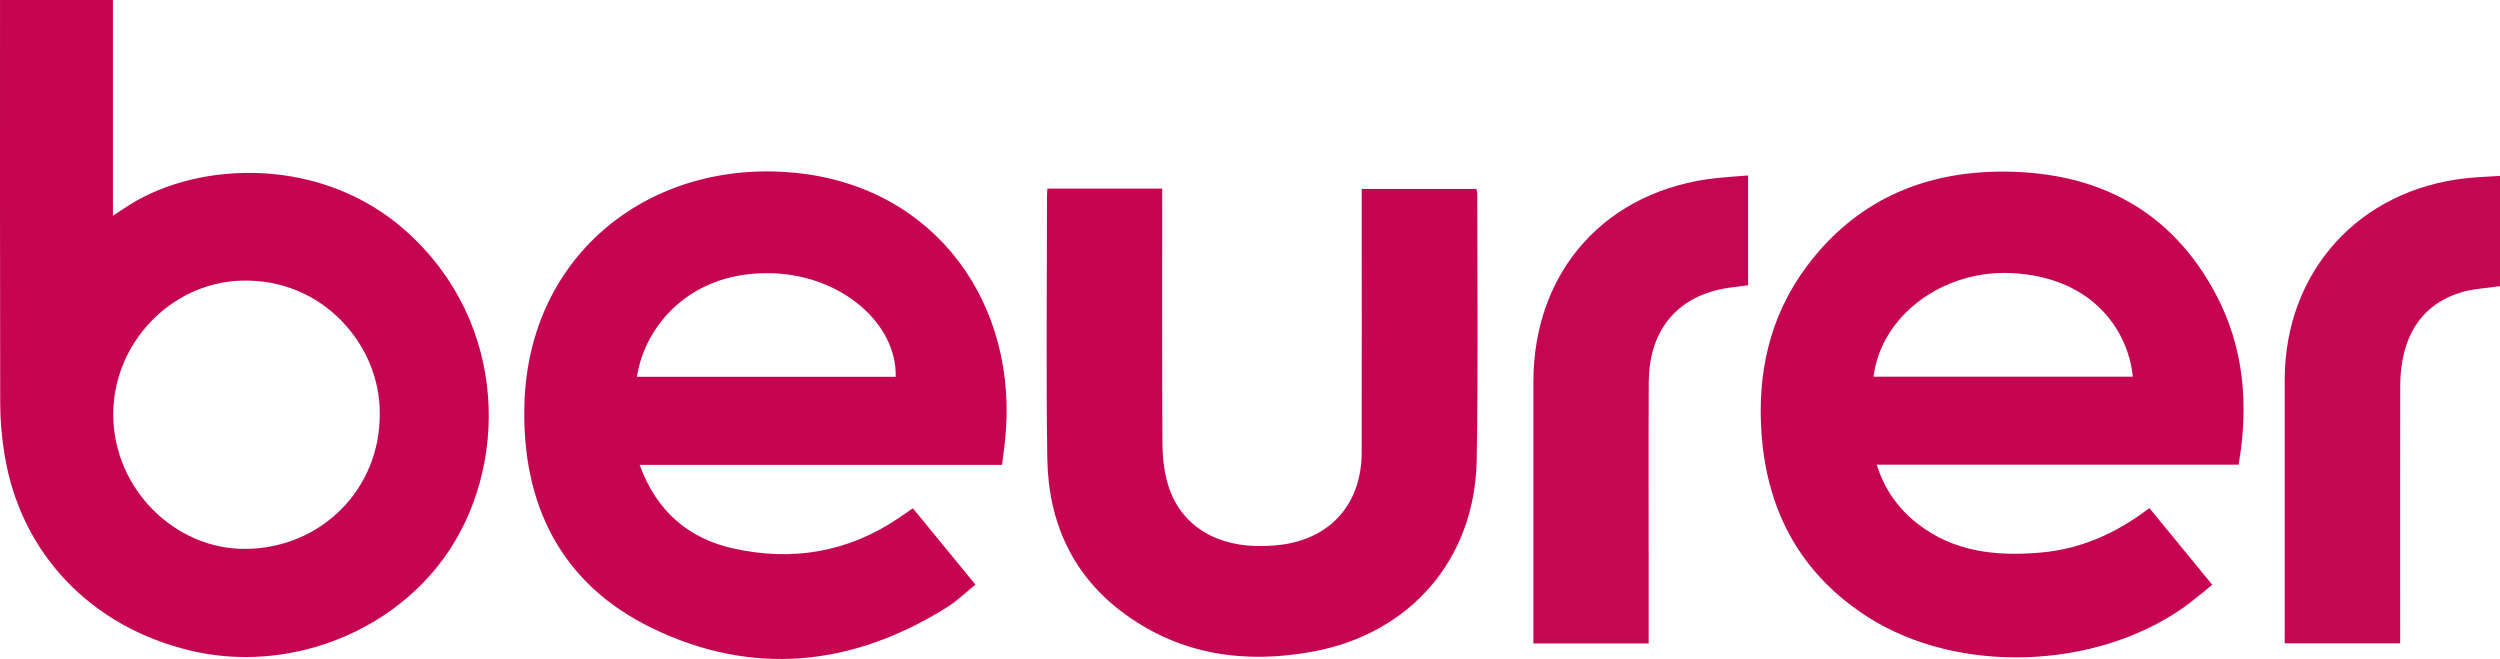
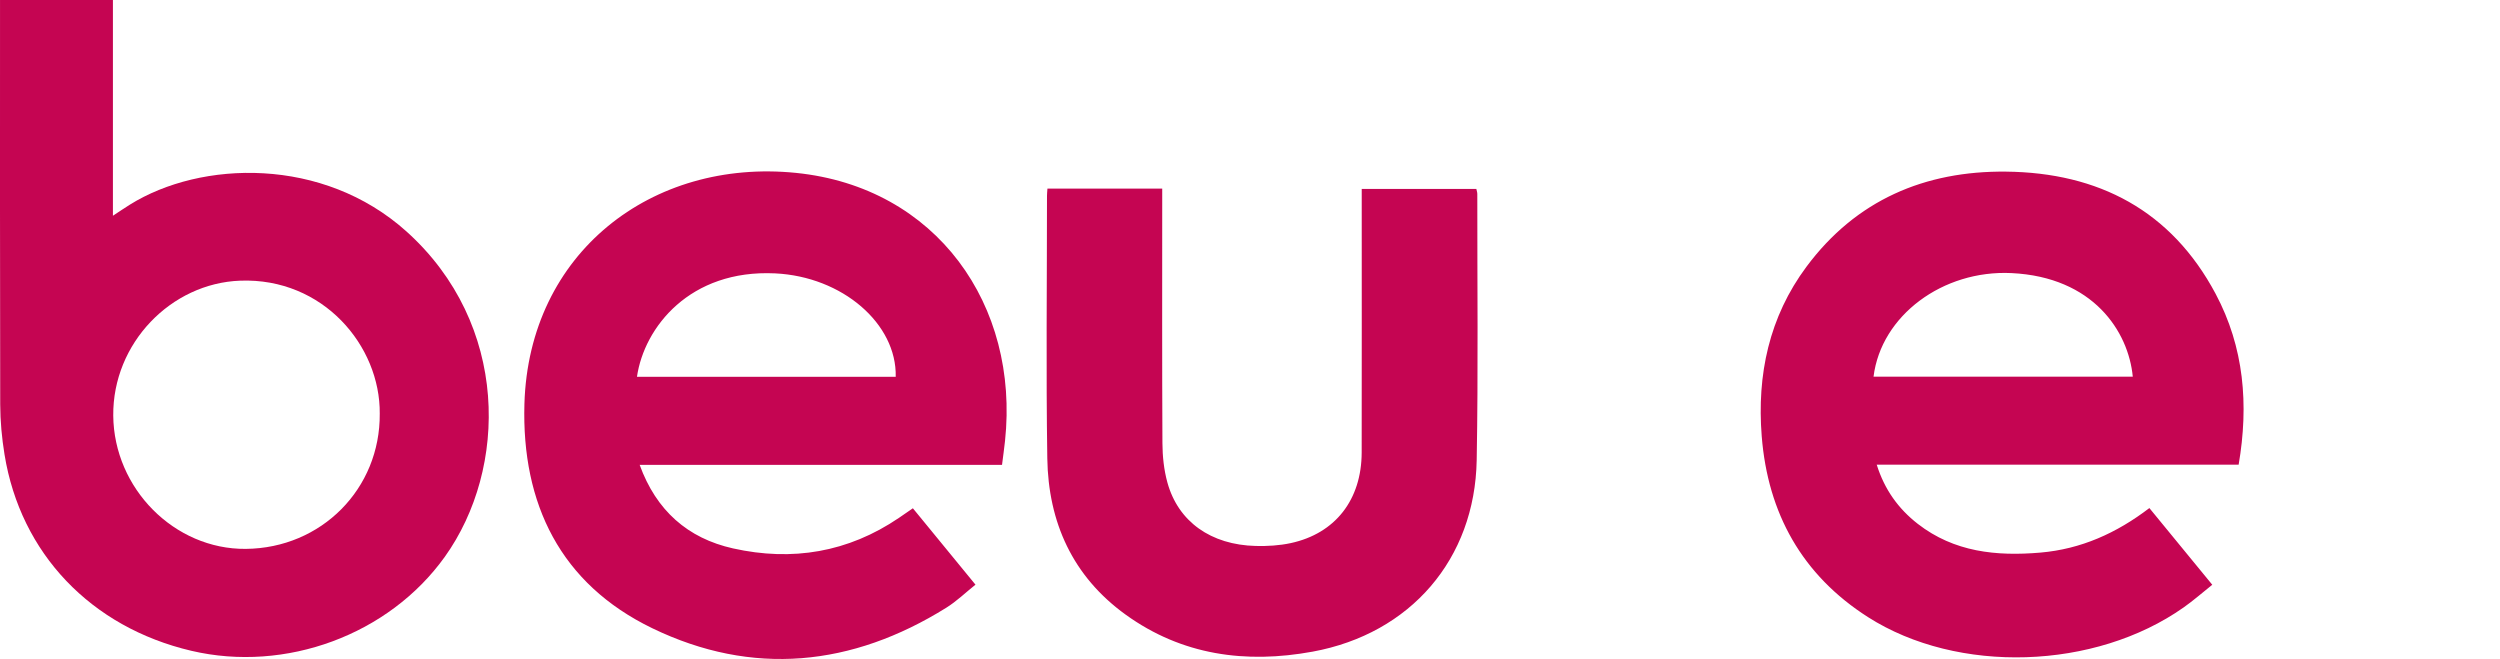
<svg xmlns="http://www.w3.org/2000/svg" version="1.1" viewBox="0 0 1062.02 279.94">
  <defs>
    <style>.cls-1{fill:#c50853}.cls-2{fill:#c50652}.cls-3{fill:#c50552}</style>
  </defs>
  <g>
    <g id="Laag_1">
      <g id="iSAmgg.tif">
        <g>
          <path d="M47.97 0v91.65c2.64-1.73 4.9-3.28 7.23-4.73C85.4 68.1 137.19 66.47 172.64 98.3c43.81 39.35 43.18 100.69 16.33 138.22-23.74 33.18-67.66 49.35-107.7 39.94-42.61-10.01-72.54-41.34-79.35-83.39C.78 186.06.11 178.89.09 171.79-.05 114.53.01 57.26.01 0h47.95Zm113.35 175.74c.27-28.84-24.07-57.82-59.28-56.51-29.42 1.09-54.19 26.6-53.93 57.29.26 31.02 26.01 56.93 56.3 56.65 32.14-.29 57.17-25.55 56.91-57.43Z" class="cls-3" />
-           <path d="M1062.02 121.57c-5.56.85-11.34 1.03-16.66 2.66-16.91 5.21-25.69 19.04-25.73 39.85-.07 34.53-.02 69.06-.02 103.58v5.62h-49.06V268c0-35.52-.02-71.05 0-106.57.04-46.09 31.57-80.98 77.54-85.77 4.62-.48 9.28-.63 13.93-.93v46.83Z" class="cls-1" />
          <path d="M950.99 197.4H797.25c3.28 10.5 9.15 18.7 17.45 25.15 15.45 11.99 33.35 13.8 52.06 12.2 17.25-1.48 32.34-8.25 46.31-18.92 8.86 10.8 17.56 21.41 26.72 32.58-4.19 3.34-8.01 6.71-12.16 9.63-37.64 26.54-95.93 28.49-134.1 4.11-28-17.88-42.55-44.1-45.14-76.85-2.07-26.1 3.14-50.67 19.03-72.02 21.03-28.27 50.25-40.75 84.81-40.37 39.23.43 70.15 16.53 89 51.94 12.06 22.66 14.13 47.01 9.76 72.56Zm-44.97-37.38c-1.81-19.17-16.75-42.35-51.54-44.01-29.14-1.39-55.36 18.01-58.59 44.01h110.13ZM387.8 215.92c8.78 10.71 17.38 21.21 26.59 32.45-4.22 3.37-8.02 7.07-12.42 9.81-40.04 24.95-82.34 29.27-124.87 8.7-39.01-18.87-55.54-52.85-54.32-95.29 1.85-64.16 54.13-104.33 115.32-98.15 59.79 6.04 94.98 56.24 88.84 113.88-.35 3.27-.81 6.52-1.27 10.15H271.73c7.04 19.4 20.41 31.2 39.68 35.5 25.12 5.61 48.89 1.68 70.46-12.97 1.89-1.29 3.77-2.6 5.93-4.08Zm-117.2-55.86h109.91c.5-22.52-22.64-42.57-51.26-43.93-36.17-1.72-55.6 22.88-58.66 43.93ZM444.96 80.11h48.76v5.54c0 34.21-.09 68.42.09 102.63.03 5.58.63 11.34 2.11 16.7 4.59 16.64 18.49 26.5 37.57 26.95 4.95.12 10.04-.18 14.86-1.22 18.93-4.1 30.06-18.44 30.1-38.51.07-35.37.02-70.74.02-106.11v-5.83h48.69c.12.62.41 1.38.41 2.14-.03 37.69.41 75.4-.26 113.08-.75 42.04-28.12 73.71-69.68 81.34-28.41 5.21-55.49 1.56-79.42-15.7-22.53-16.25-32.9-39.26-33.31-66.44-.56-37.19-.14-74.39-.13-111.59 0-.81.1-1.63.19-2.96Z" class="cls-3" />
-           <path d="M700.36 273.35H651.4v-111.1c0-47.3 31.01-81.71 78.12-86.65 4.26-.45 8.53-.69 13.09-1.06v46.65c-4.33.62-8.5.91-12.52 1.85-18.95 4.43-29.6 18.47-29.7 39.39-.13 27.89-.03 55.77-.03 83.66v27.26Z" class="cls-2" />
        </g>
      </g>
    </g>
  </g>
</svg>